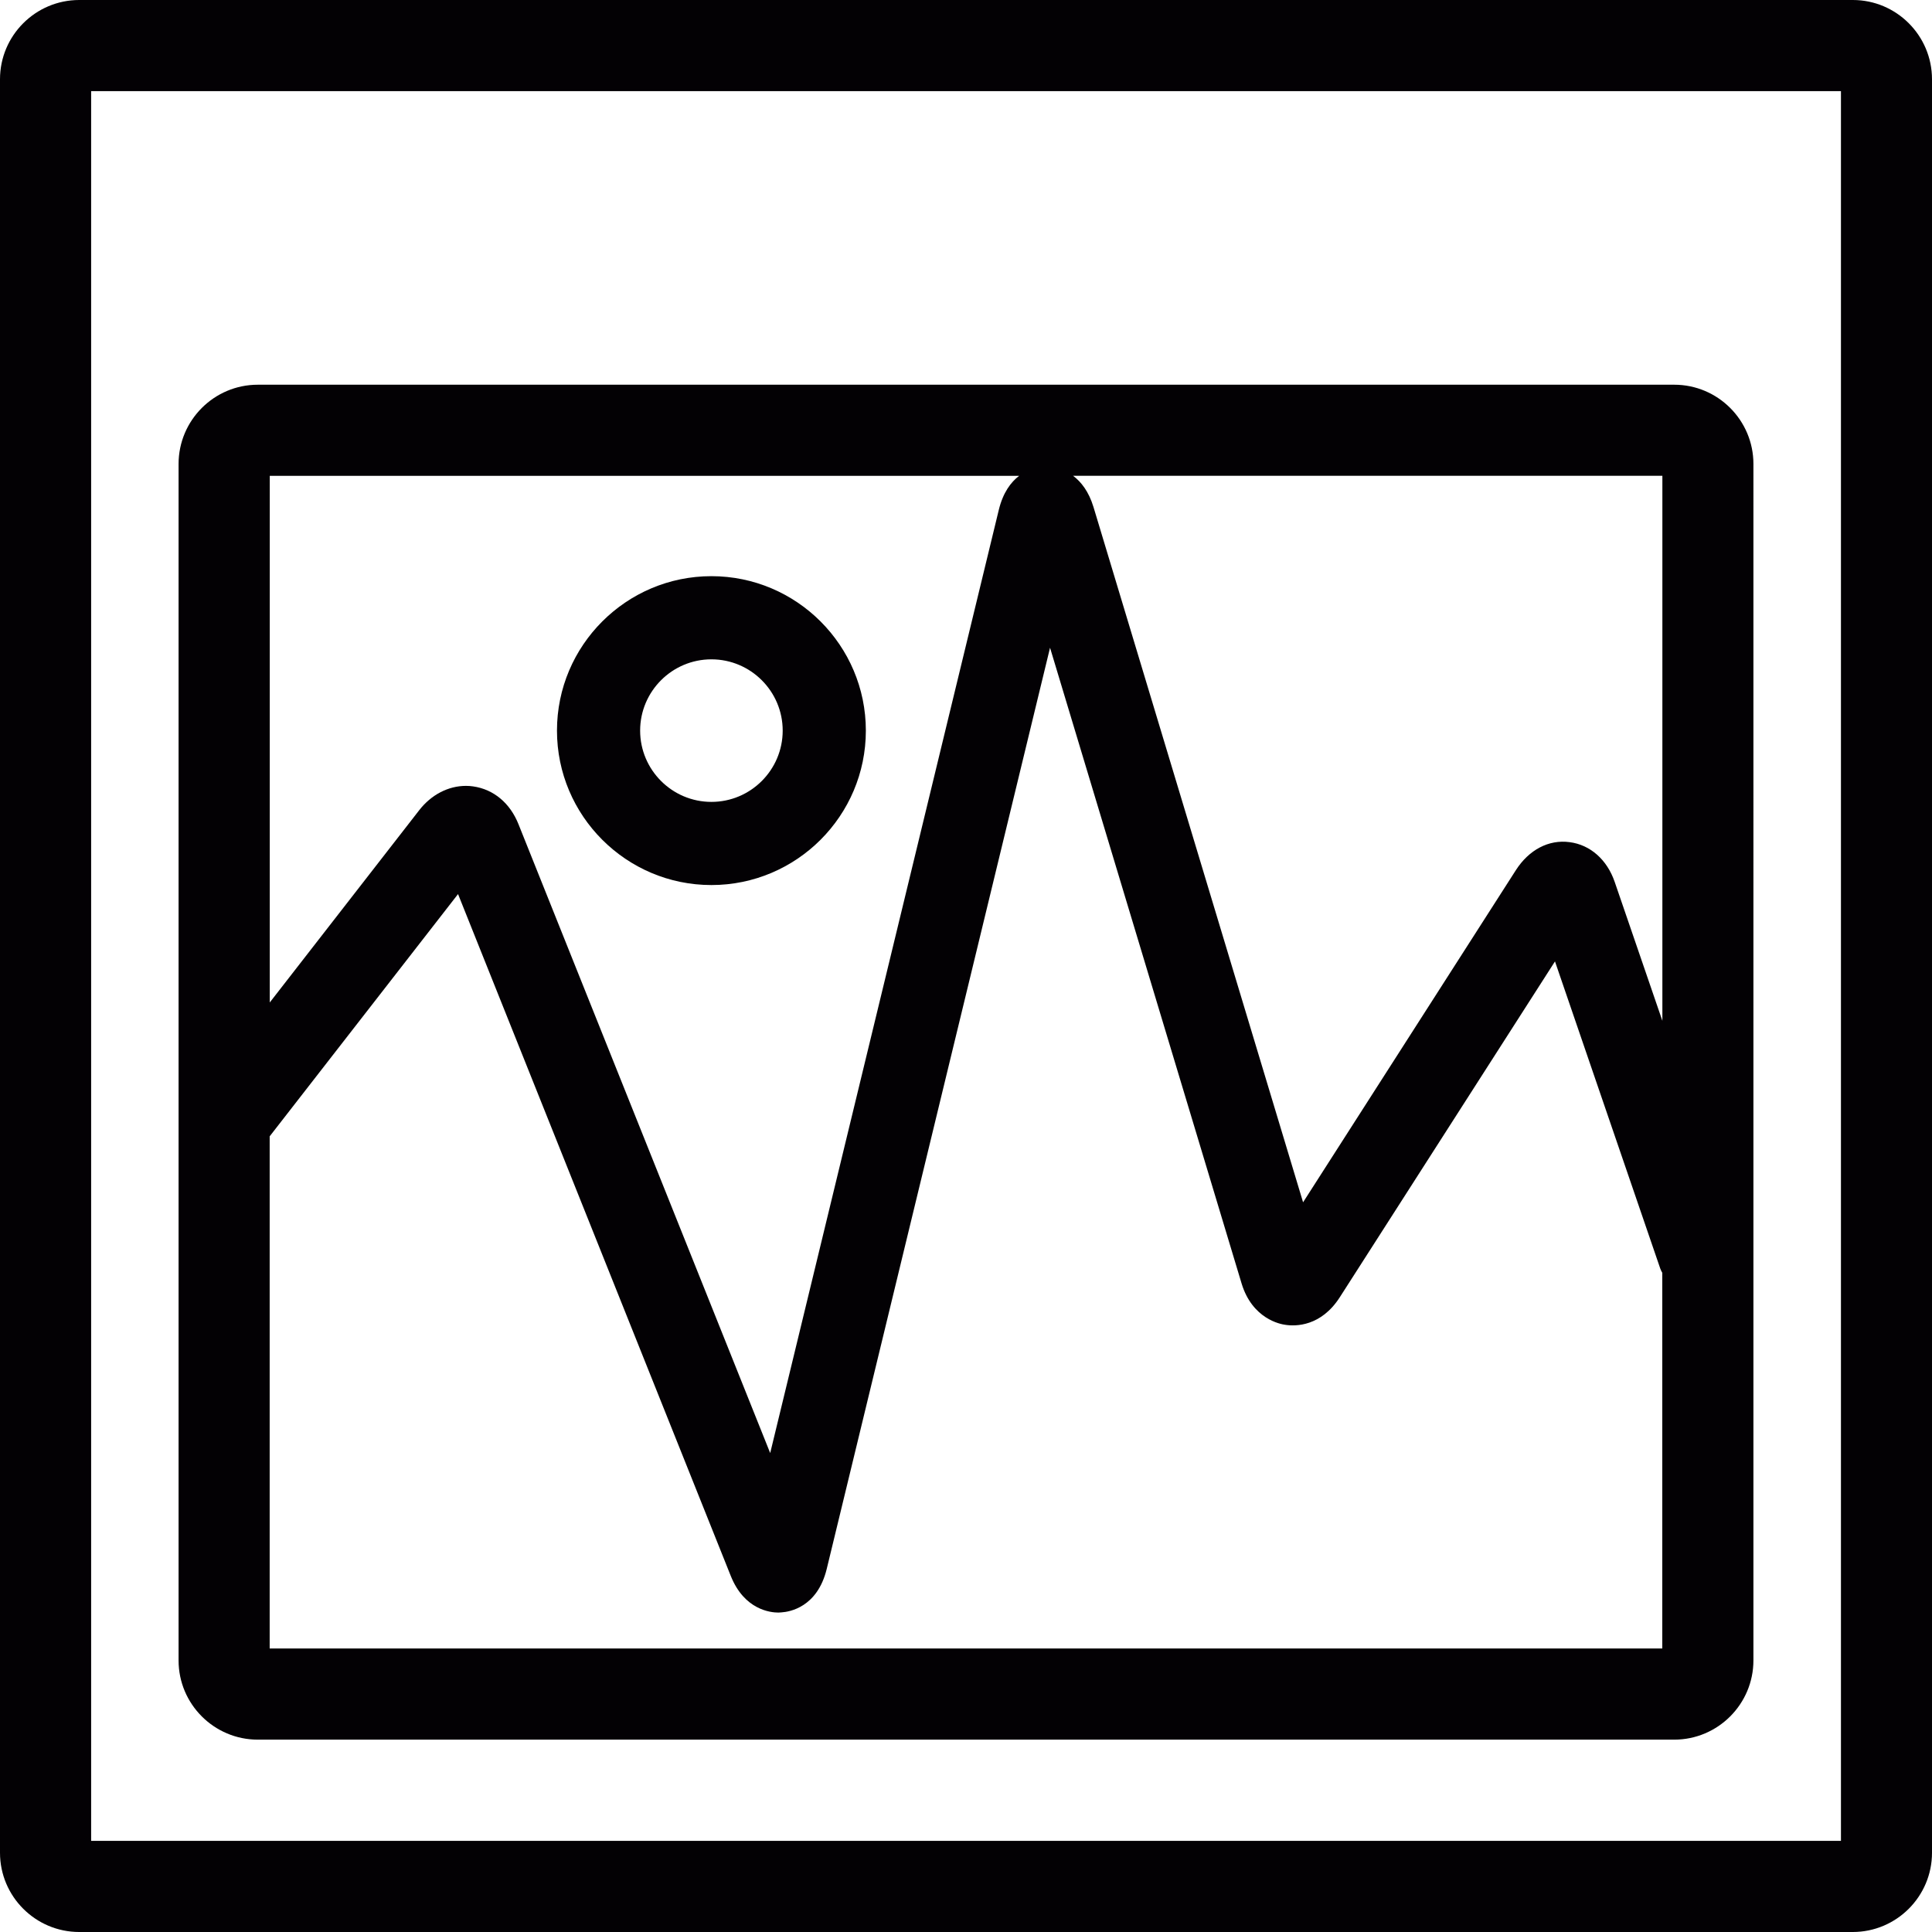
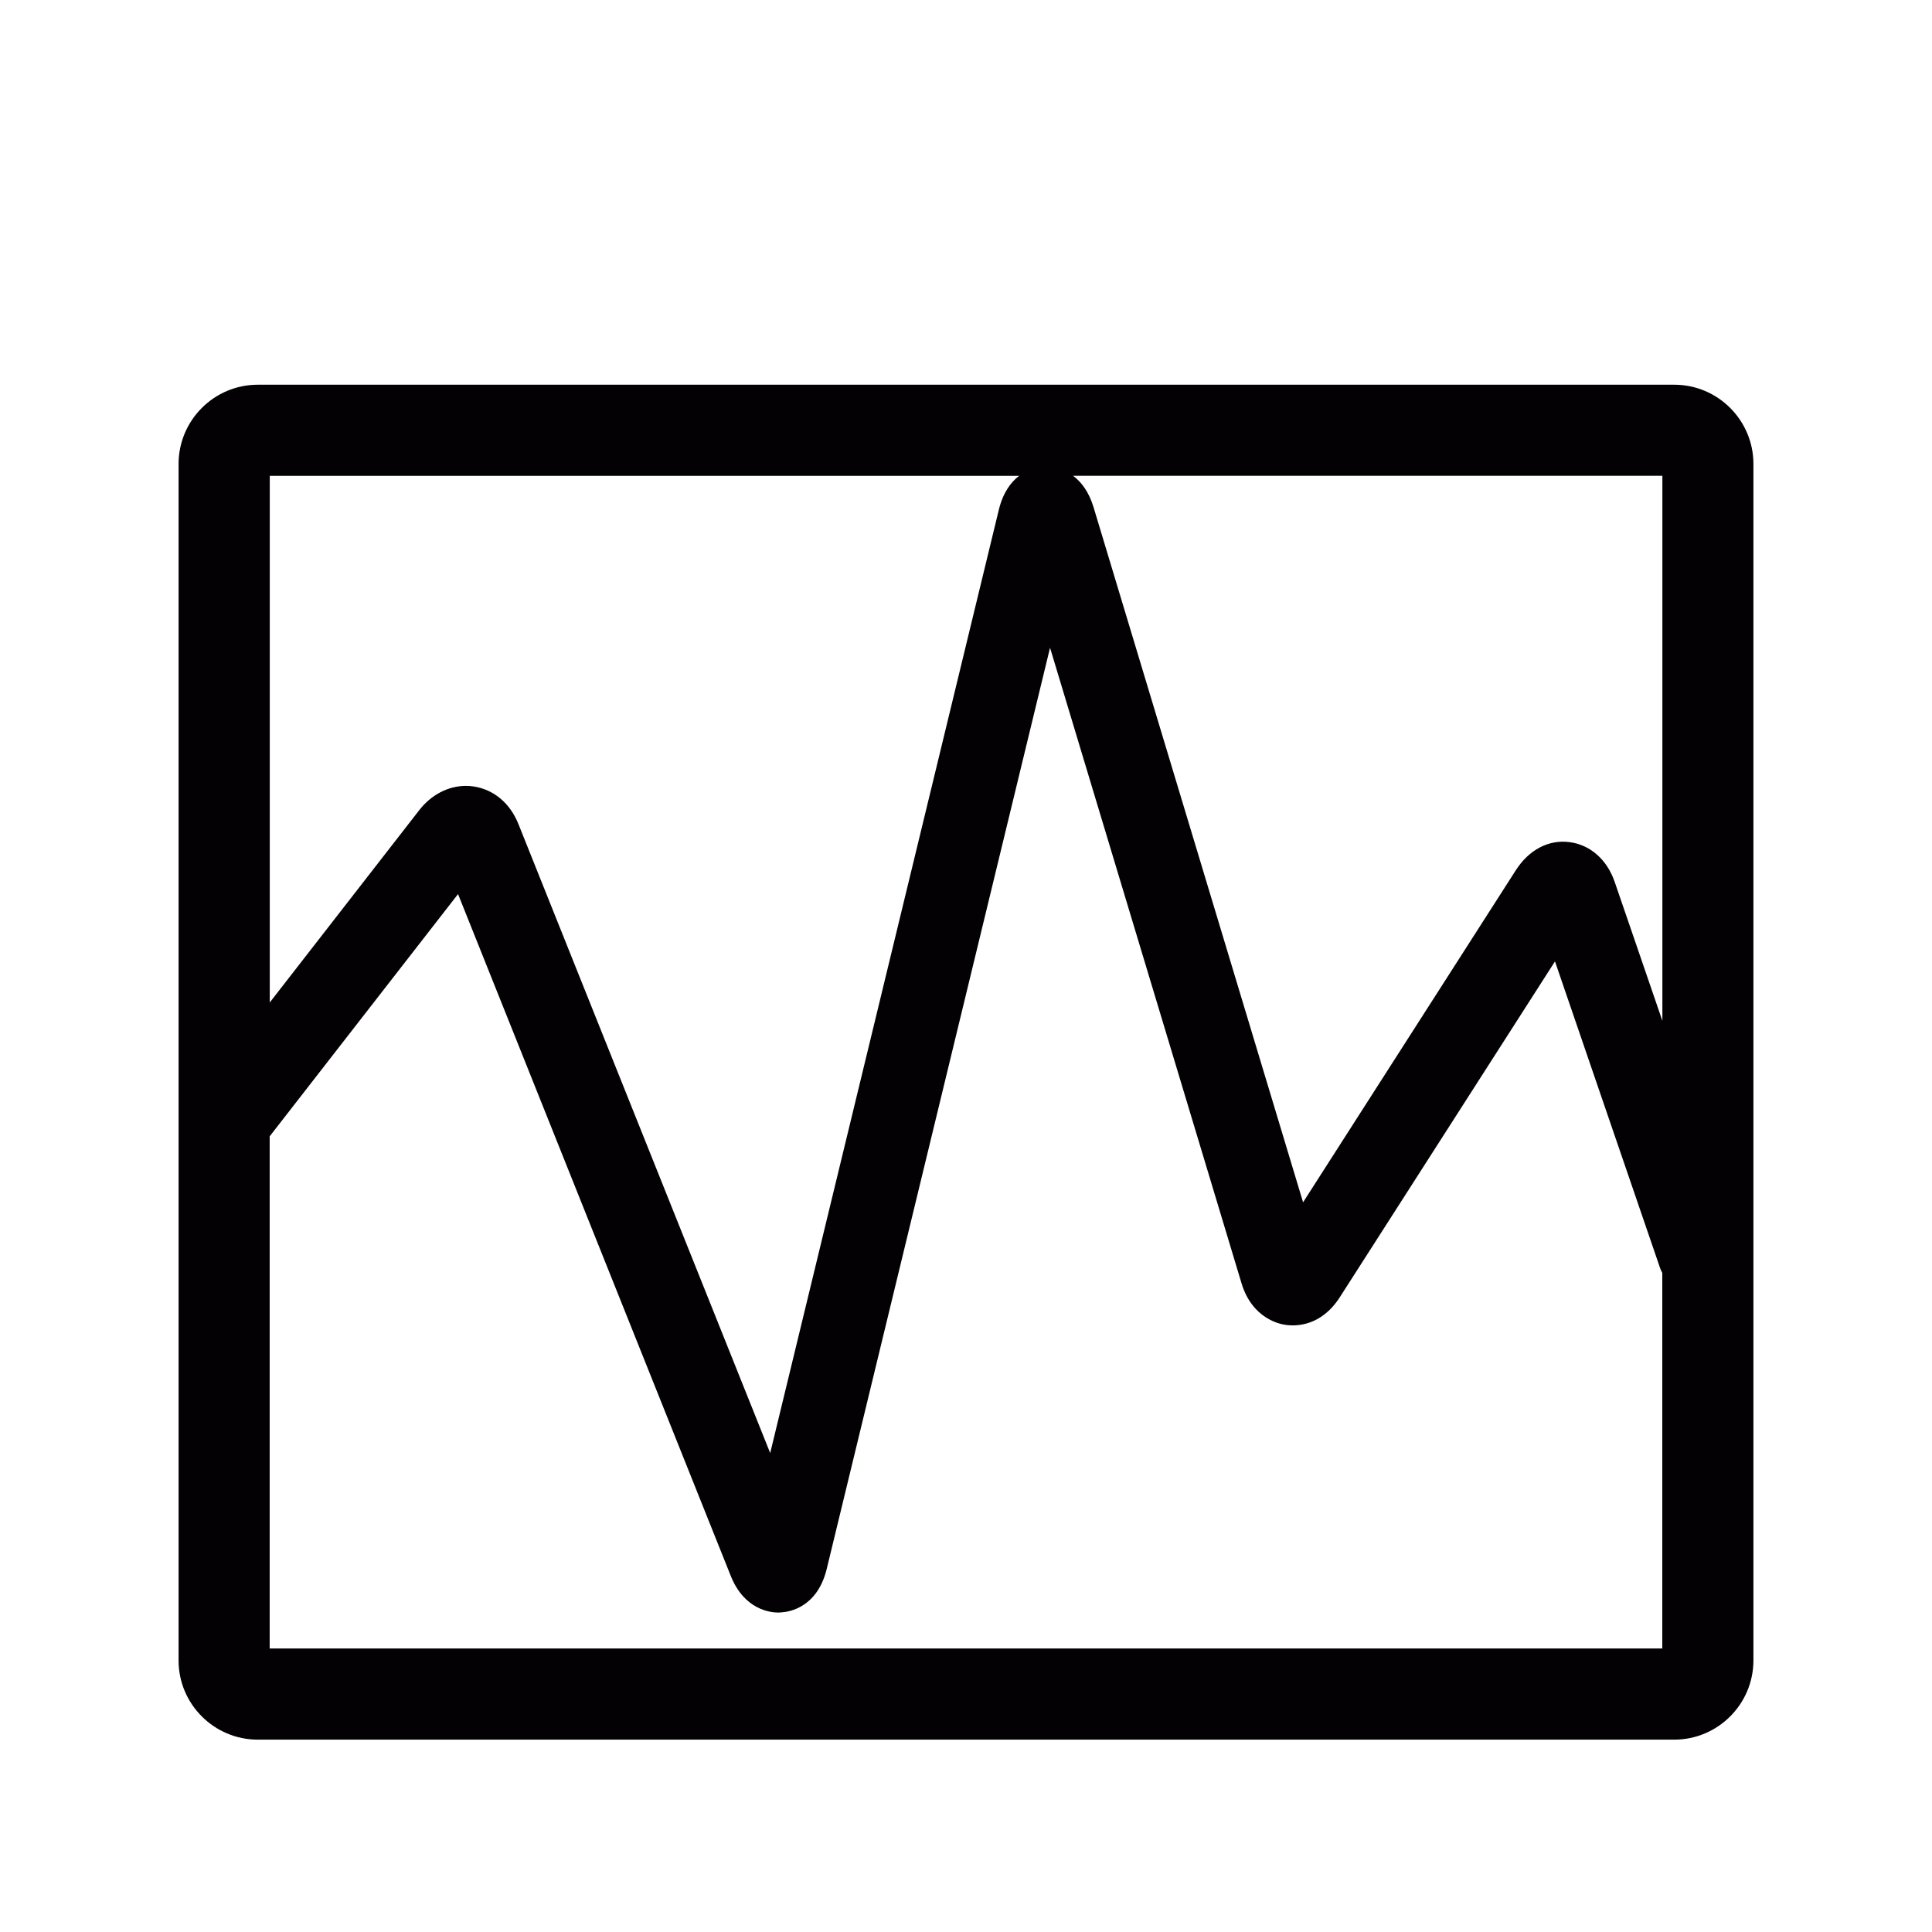
<svg xmlns="http://www.w3.org/2000/svg" height="800px" width="800px" version="1.1" id="Capa_1" viewBox="0 0 40.657 40.657" xml:space="preserve">
  <g>
    <g>
-       <path style="fill:#030104;" d="M38.991,0H1.668C0.748,0,0,0.748,0,1.668v37.321c0,0.92,0.748,1.668,1.668,1.668h37.321    c0.92,0,1.668-0.748,1.668-1.668V1.668C40.657,0.748,39.909,0,38.991,0z M38.741,38.739H1.918V1.918h36.823V38.739z" />
      <path style="fill:#030104;" d="M5.425,36.609h29.808c0.918,0,1.666-0.748,1.666-1.668V9.764c0-0.92-0.748-1.668-1.666-1.668H5.425    c-0.919,0-1.667,0.748-1.667,1.668v25.179C3.758,35.861,4.506,36.609,5.425,36.609z M34.983,10.013v11.469L33.98,18.56    c-0.161-0.471-0.517-0.783-0.95-0.838c-0.439-0.059-0.854,0.161-1.129,0.588l-4.479,6.991l-4.41-14.629    c-0.1-0.33-0.262-0.534-0.43-0.659C22.582,10.013,34.983,10.013,34.983,10.013z M5.677,10.014h15.769    c-0.173,0.132-0.338,0.35-0.427,0.715l-4.811,19.849l-5.296-13.231c-0.177-0.447-0.525-0.737-0.955-0.798    c-0.051-0.008-0.101-0.011-0.152-0.011c-0.371,0-0.73,0.186-0.983,0.512l-3.145,4.046C5.677,21.096,5.677,10.014,5.677,10.014z     M5.675,23.913l3.964-5.098l5.739,14.348c0.286,0.717,0.839,0.772,1.002,0.772l0.064-0.004c0.174-0.011,0.756-0.108,0.953-0.912    l4.7-19.388l4.032,13.382c0.227,0.742,0.814,0.854,0.923,0.867c0.213,0.033,0.749,0.035,1.144-0.583l4.527-7.065l2.216,6.465    c0.013,0.033,0.026,0.062,0.042,0.088v7.906H5.675V23.913z" />
-       <path style="fill:#030104;" d="M14.971,18.625c1.792,0,3.25-1.458,3.25-3.25s-1.458-3.25-3.25-3.25s-3.25,1.458-3.25,3.25    S13.179,18.625,14.971,18.625z M14.971,13.875c0.827,0,1.5,0.673,1.5,1.5s-0.673,1.5-1.5,1.5s-1.5-0.673-1.5-1.5    S14.144,13.875,14.971,13.875z" />
    </g>
  </g>
</svg>